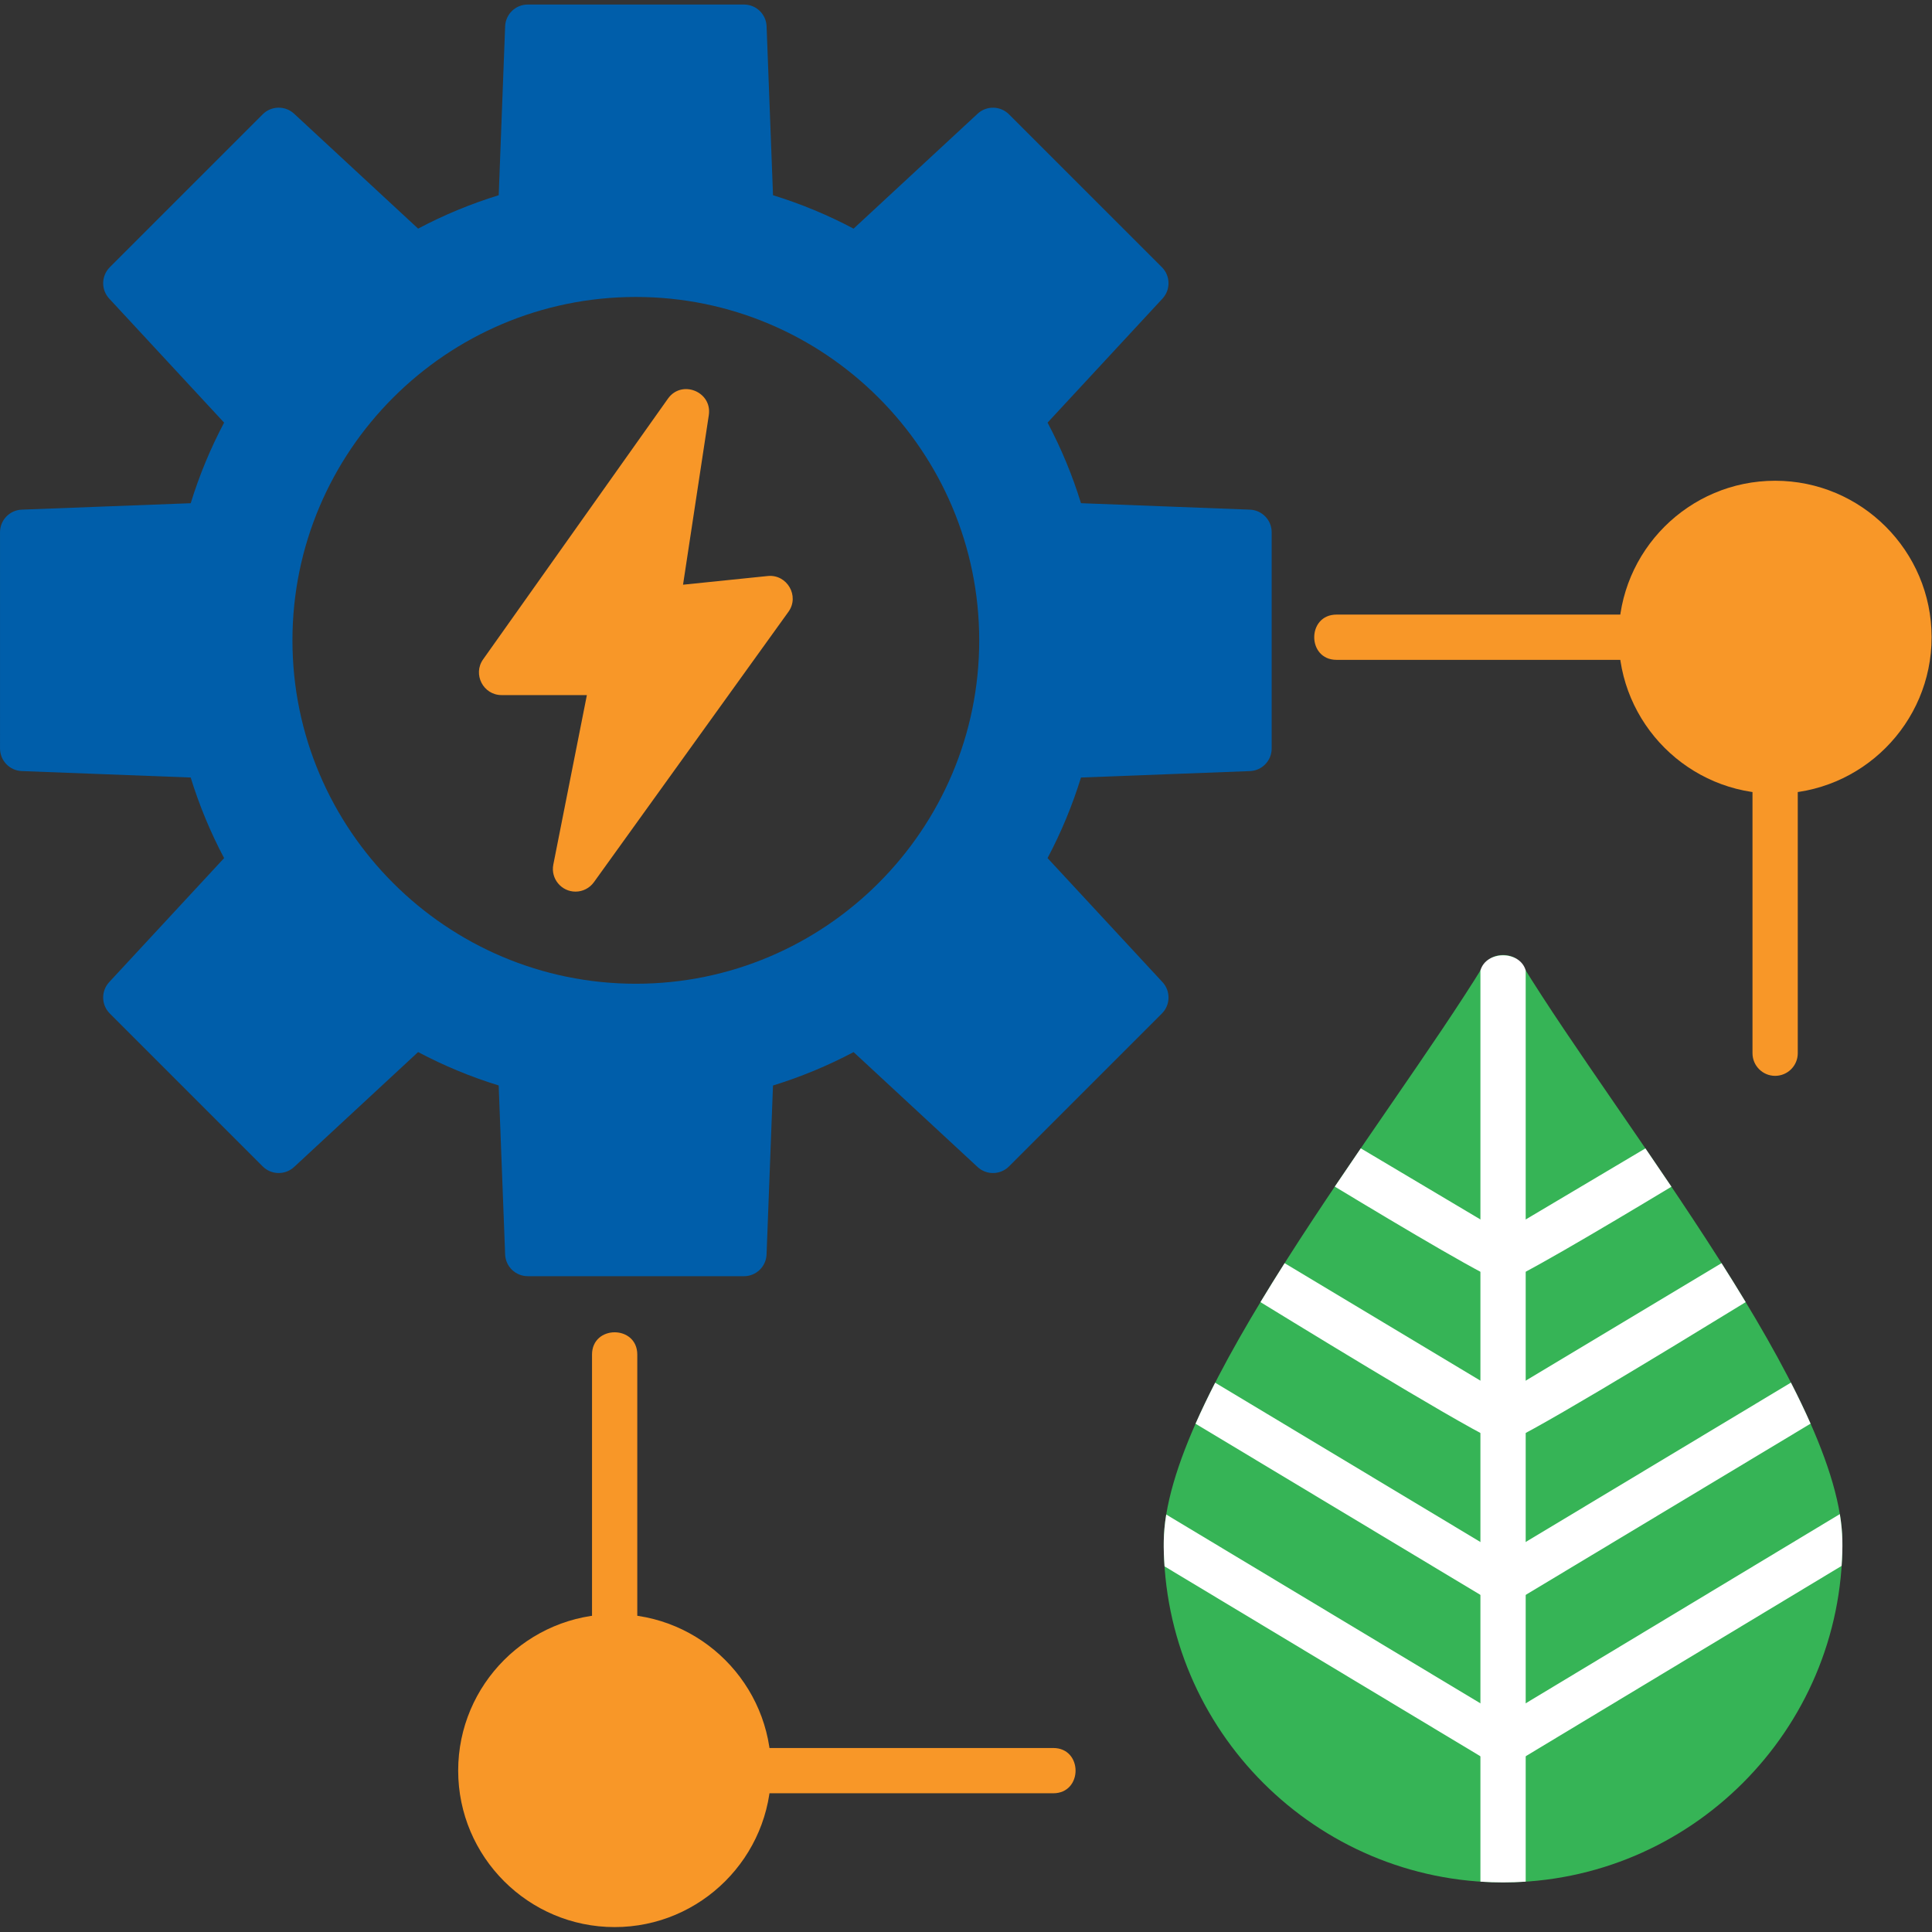
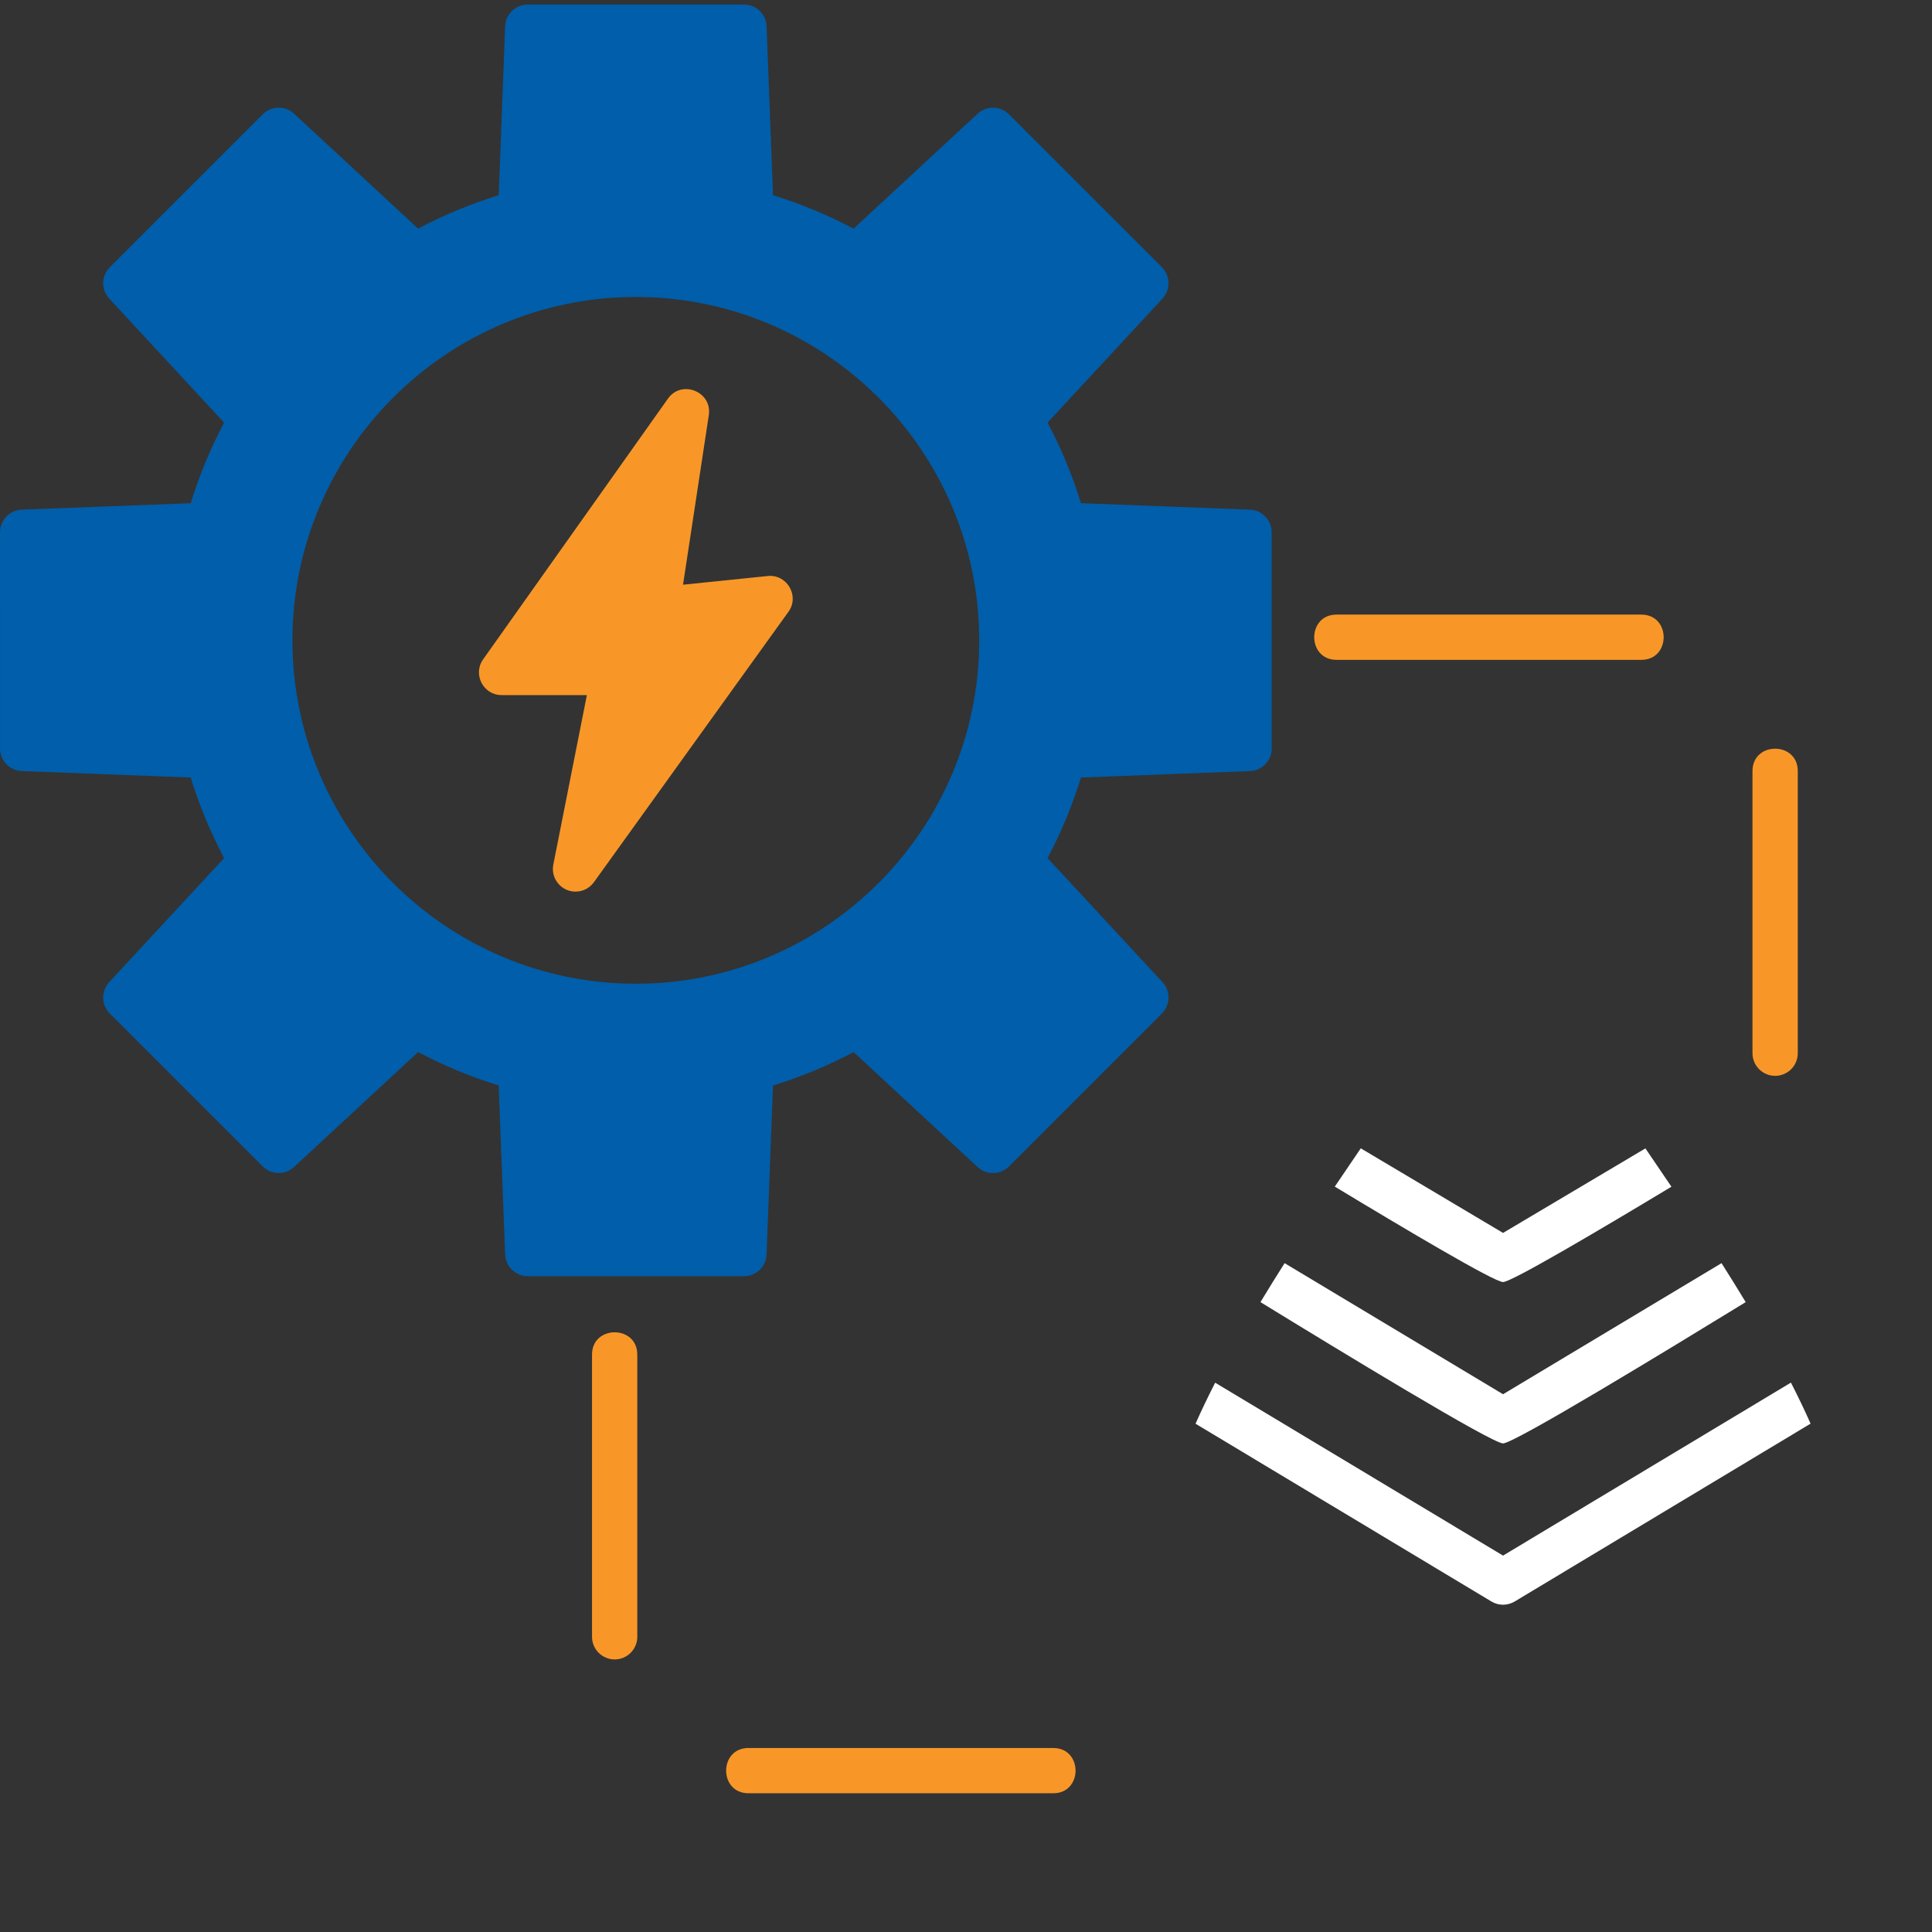
<svg xmlns="http://www.w3.org/2000/svg" width="1707" height="1707" viewBox="0 0 1707 1707" fill="none">
  <rect x="0" y="0" width="1707" height="1707" fill="#333333" stroke="none" />
  <g clip-path="url(#clip0_46_30)">
-     <path fill-rule="evenodd" clip-rule="evenodd" d="M1328.01 1663.18C1162.7 1663.18 1028.21 1528.68 1028.21 1363.37C1028.21 1234.96 1224.69 993.13 1310.99 852.64C1318.25 840.79 1337.79 840.79 1345.06 852.64C1431.36 993.14 1627.86 1234.95 1627.85 1363.37C1627.83 1528.69 1493.32 1663.19 1328.02 1663.19L1328.01 1663.18Z" fill="#36B456" />
    <path fill-rule="evenodd" clip-rule="evenodd" d="M1179.35 1048.41C1187 1037.05 1194.66 1025.76 1202.3 1014.59L1328.01 1089.33L1453.79 1014.64C1461.44 1025.83 1469.12 1037.14 1476.77 1048.51C1414.64 1085.95 1335.53 1132.74 1327.99 1132.74C1320.2 1132.74 1239.66 1084.88 1179.34 1048.41H1179.35Z" fill="white" />
    <path fill-rule="evenodd" clip-rule="evenodd" d="M1113.66 1150.48C1120.56 1139.07 1127.69 1127.57 1135 1116.05L1328.01 1231.88L1521.05 1116.05C1528.29 1127.45 1535.4 1138.93 1542.39 1150.48C1470.98 1194.26 1337.85 1275.3 1327.99 1275.3C1318.14 1275.3 1184.98 1194.21 1113.66 1150.47V1150.48Z" fill="white" />
    <path fill-rule="evenodd" clip-rule="evenodd" d="M1056.3 1257.92C1061.51 1246.12 1067.34 1234.01 1073.65 1221.66L1328 1374.43L1582.36 1221.59C1588.68 1233.93 1594.51 1246.04 1599.72 1257.84L1338.41 1414.92C1331.96 1418.81 1324.04 1418.83 1317.61 1414.92L1056.31 1257.91L1056.3 1257.92Z" fill="white" />
-     <path fill-rule="evenodd" clip-rule="evenodd" d="M1028.92 1383.94C1027.83 1367.89 1027.71 1354.6 1030.41 1338.14L1328 1516.99L1625.56 1337.77C1628.31 1354.35 1628.21 1367.4 1627.13 1383.53L1338.4 1557.49C1331.96 1561.38 1324.02 1561.39 1317.59 1557.49L1028.91 1383.94H1028.92Z" fill="white" />
-     <path fill-rule="evenodd" clip-rule="evenodd" d="M1328.01 1663.18C1321.29 1663.18 1314.62 1662.94 1308.01 1662.5V857.44C1313.08 839.62 1342.92 839.56 1348.01 857.4V1662.5C1341.4 1662.94 1334.73 1663.18 1328.01 1663.18Z" fill="white" />
    <path fill-rule="evenodd" clip-rule="evenodd" d="M930.56 1584.43H661.32C634.99 1584.43 634.99 1544.43 661.32 1544.43H930.56C956.89 1544.43 956.88 1584.43 930.56 1584.43ZM543.07 1466.18C532.03 1466.18 523.07 1457.21 523.07 1446.18V1196.88C523.07 1170.55 563.07 1170.56 563.07 1196.88V1446.18C563.07 1457.21 554.13 1466.18 543.07 1466.18Z" fill="#F89728" />
-     <path fill-rule="evenodd" clip-rule="evenodd" d="M543.07 1702.66C466.85 1702.66 404.82 1640.64 404.82 1564.41C404.82 1488.19 466.84 1426.16 543.07 1426.16C619.31 1426.16 681.32 1488.18 681.32 1564.41C681.32 1640.63 619.29 1702.66 543.07 1702.66Z" fill="#F89728" />
    <path fill-rule="evenodd" clip-rule="evenodd" d="M1568.4 950.56C1557.36 950.56 1548.4 941.59 1548.4 930.56V681.25C1548.4 654.92 1588.4 654.92 1588.4 681.25V930.56C1588.42 941.59 1579.44 950.56 1568.4 950.56ZM1450.16 583.01H1180.92C1154.59 583.01 1154.6 543.01 1180.92 543.01H1450.16C1476.49 543.01 1476.49 583.01 1450.16 583.01Z" fill="#F89728" />
-     <path fill-rule="evenodd" clip-rule="evenodd" d="M1568.4 701.25C1492.18 701.25 1430.15 639.23 1430.15 563.01C1430.15 486.79 1492.17 424.76 1568.4 424.76C1644.62 424.76 1706.65 486.78 1706.65 563.01C1706.65 639.25 1644.64 701.25 1568.4 701.25Z" fill="#F89728" />
    <path fill-rule="evenodd" clip-rule="evenodd" d="M508.49 787.78C496.01 787.78 486.41 776.34 488.88 763.89L518.53 614.15L443.17 614.14C426.99 614.14 417.5 595.76 426.85 582.57L590.16 352.21C602.29 335.11 629.4 346.07 626.26 366.79L603.49 516.61L678.37 508.93C695.38 507.21 706.65 526.6 696.65 540.5L524.74 779.46C522.884 782.033 520.445 784.128 517.621 785.575C514.798 787.021 511.672 787.777 508.5 787.78H508.49Z" fill="#F89728" />
    <path fill-rule="evenodd" clip-rule="evenodd" d="M657.32 1127.56H466.28C455.53 1127.56 446.7 1119.06 446.3 1108.31L440.6 959.05C415.995 951.48 392.163 941.6 369.42 929.54L259.83 1031.1C251.96 1038.38 239.7 1038.17 232.09 1030.57L97.01 895.48C89.41 887.87 89.18 875.62 96.48 867.74L198.01 758.17C185.952 735.417 176.065 711.578 168.48 686.97L19.25 681.27C8.51 680.87 0.02 672.04 0.02 661.29L0.01 470.27C0.01 459.52 8.51 450.69 19.25 450.29L168.5 444.61C176.083 420.004 185.963 396.166 198.01 373.41L96.49 263.83C89.18 255.96 89.42 243.7 97.02 236.09L232.1 100.99C239.69 93.4 251.96 93.16 259.84 100.46L369.43 202C392.179 189.938 416.018 180.058 440.63 172.49L446.31 23.25C446.72 12.51 455.54 4.01 466.29 4.01H657.33C668.08 4.01 676.91 12.51 677.31 23.24L682.99 172.49C707.594 180.069 731.426 189.956 754.17 202.02L863.75 100.48C871.62 93.17 883.86 93.41 891.49 101.01L1026.58 236.09C1034.17 243.69 1034.4 255.94 1027.11 263.83L925.57 373.4C937.633 396.147 947.52 419.983 955.1 444.59L1104.33 450.29C1115.07 450.7 1123.58 459.52 1123.58 470.27V661.31C1123.58 672.06 1115.08 680.9 1104.33 681.29L955.09 686.97C947.497 711.572 937.61 735.407 925.56 758.16L1027.11 867.75C1034.4 875.62 1034.18 887.88 1026.58 895.49L891.49 1030.58C883.86 1038.17 871.63 1038.4 863.75 1031.11L754.18 929.57C731.421 941.622 707.579 951.509 682.97 959.1L677.29 1108.33C676.89 1119.09 668.07 1127.58 657.32 1127.58V1127.56ZM561.79 869.18C394.5 869.18 258.39 733.08 258.39 565.78C258.39 398.48 394.49 262.38 561.79 262.38C729.08 262.38 865.18 398.48 865.18 565.78C865.18 733.08 729.08 869.18 561.79 869.18Z" fill="#005EAA" />
  </g>
  <defs>
    <clipPath id="clip0_46_30">
      <rect width="1706.66" height="1706.66" fill="white" />
    </clipPath>
  </defs>
</svg>